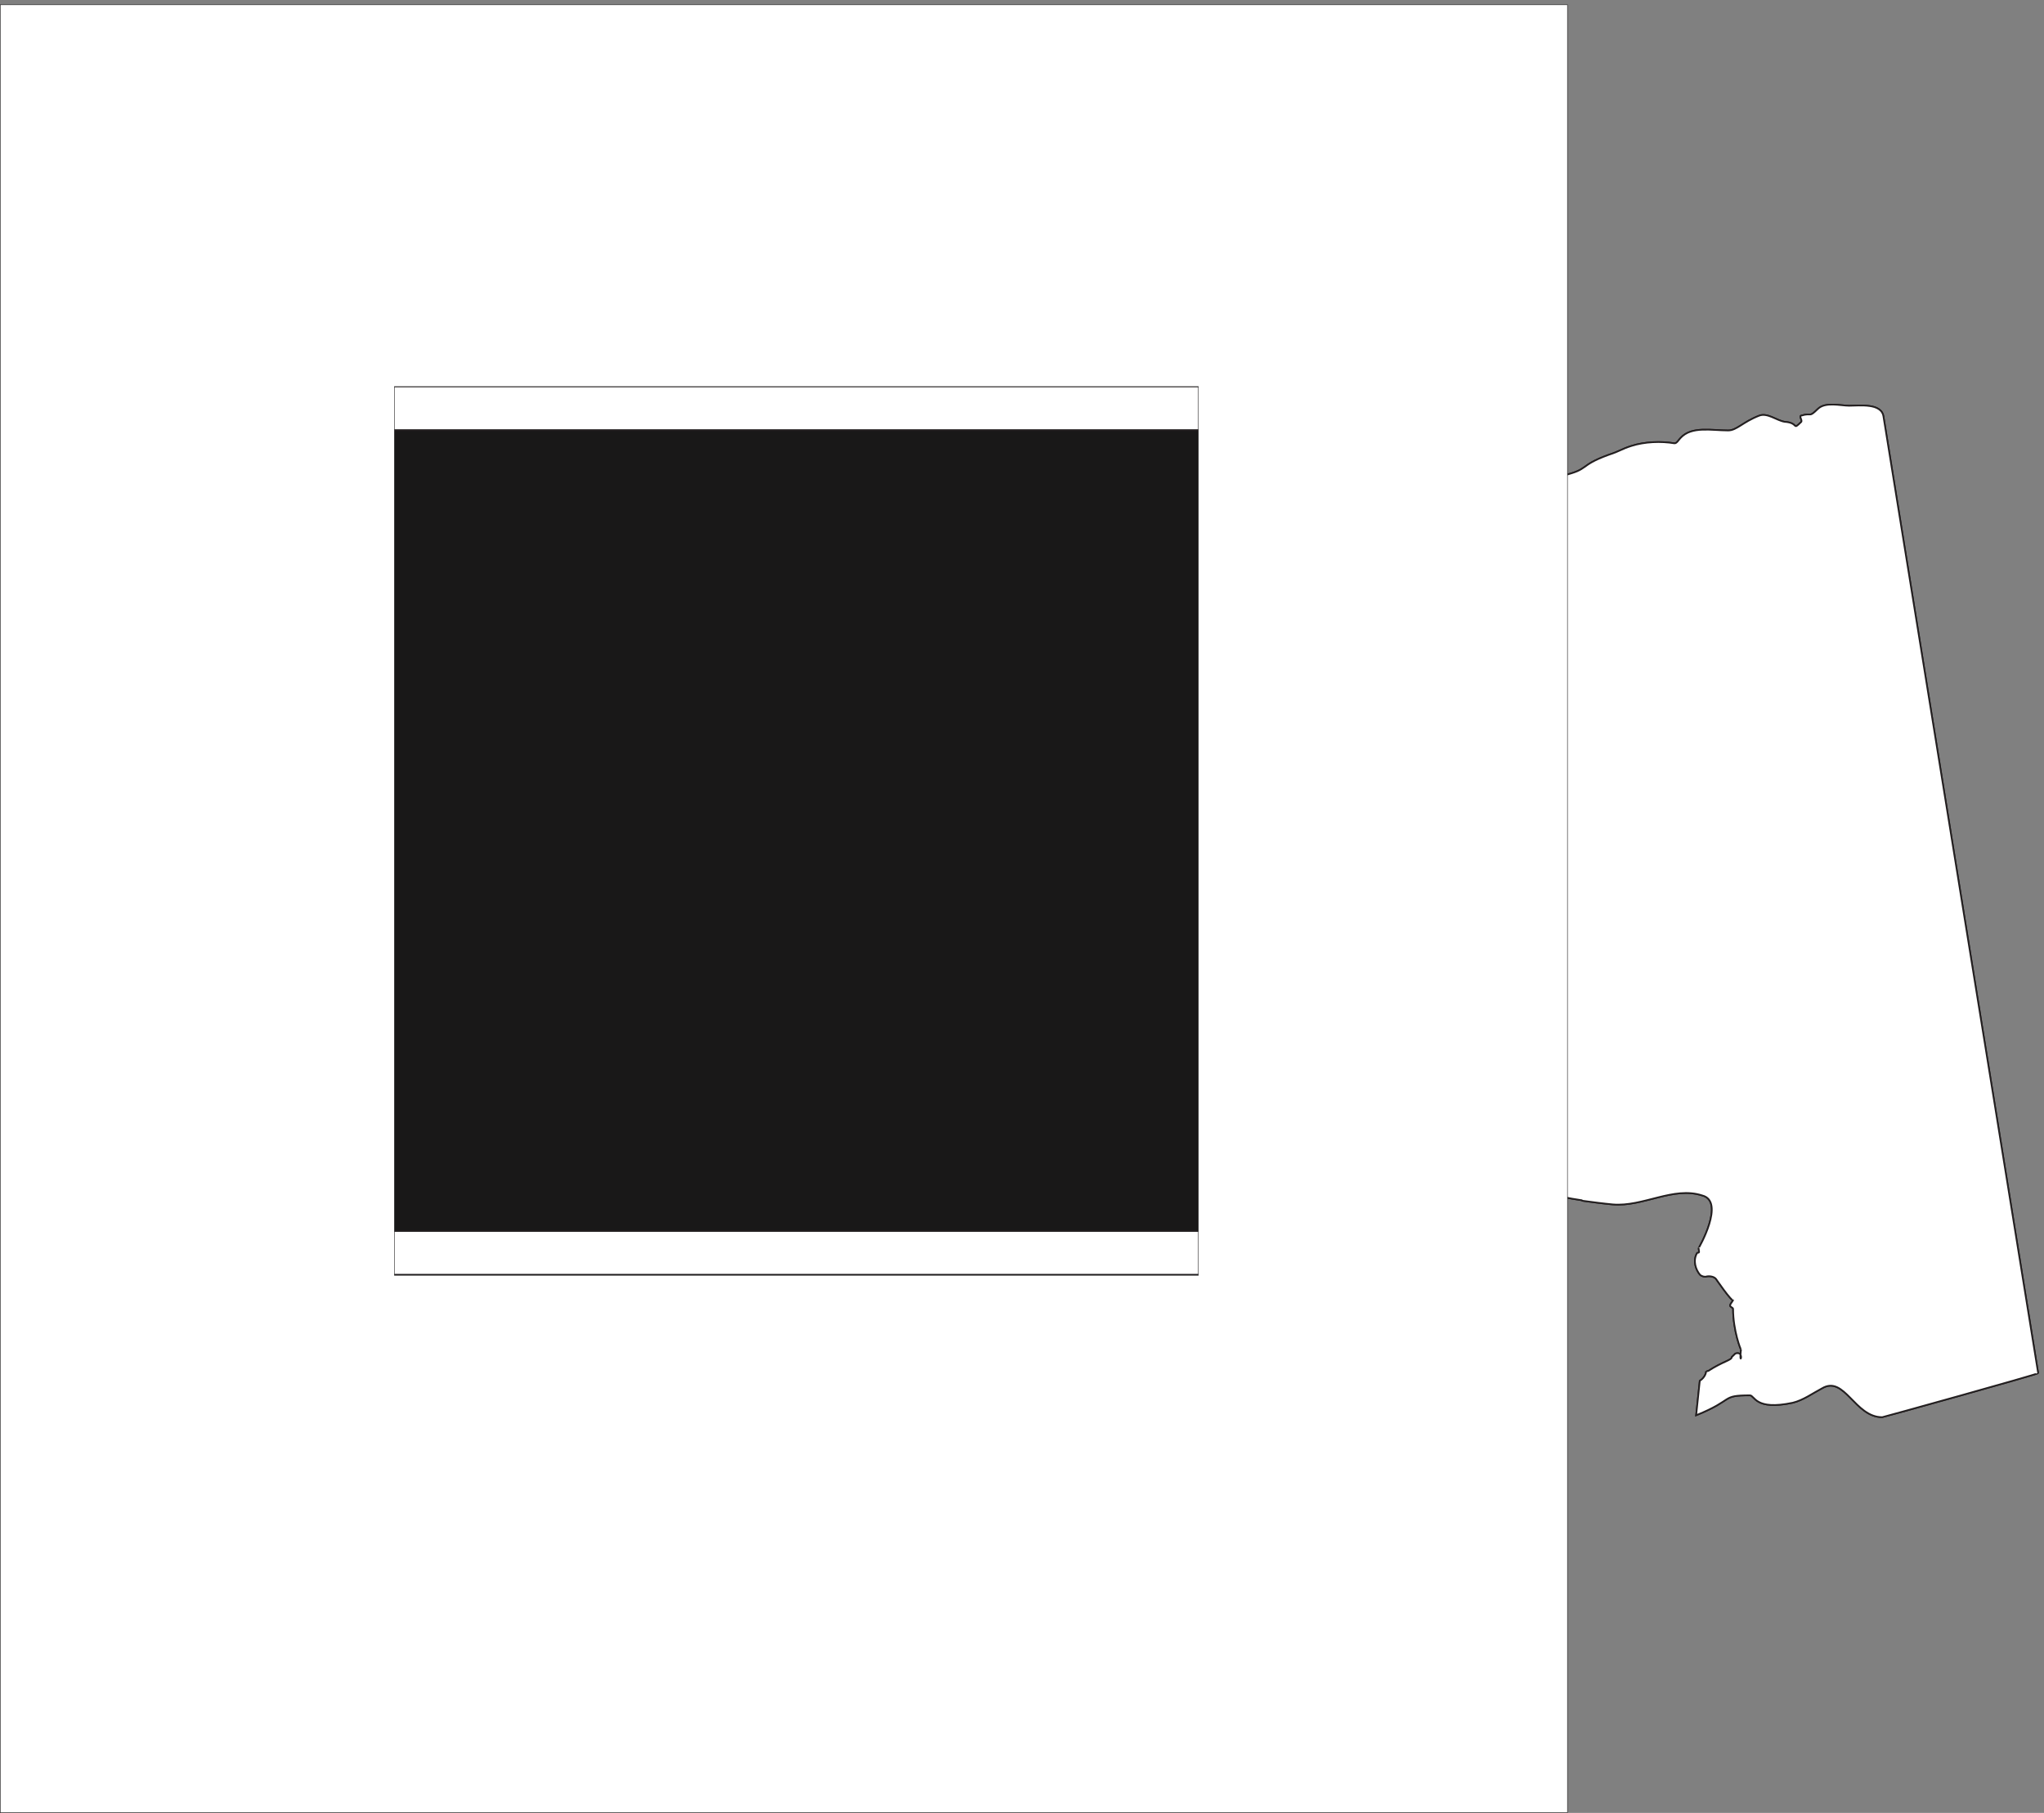
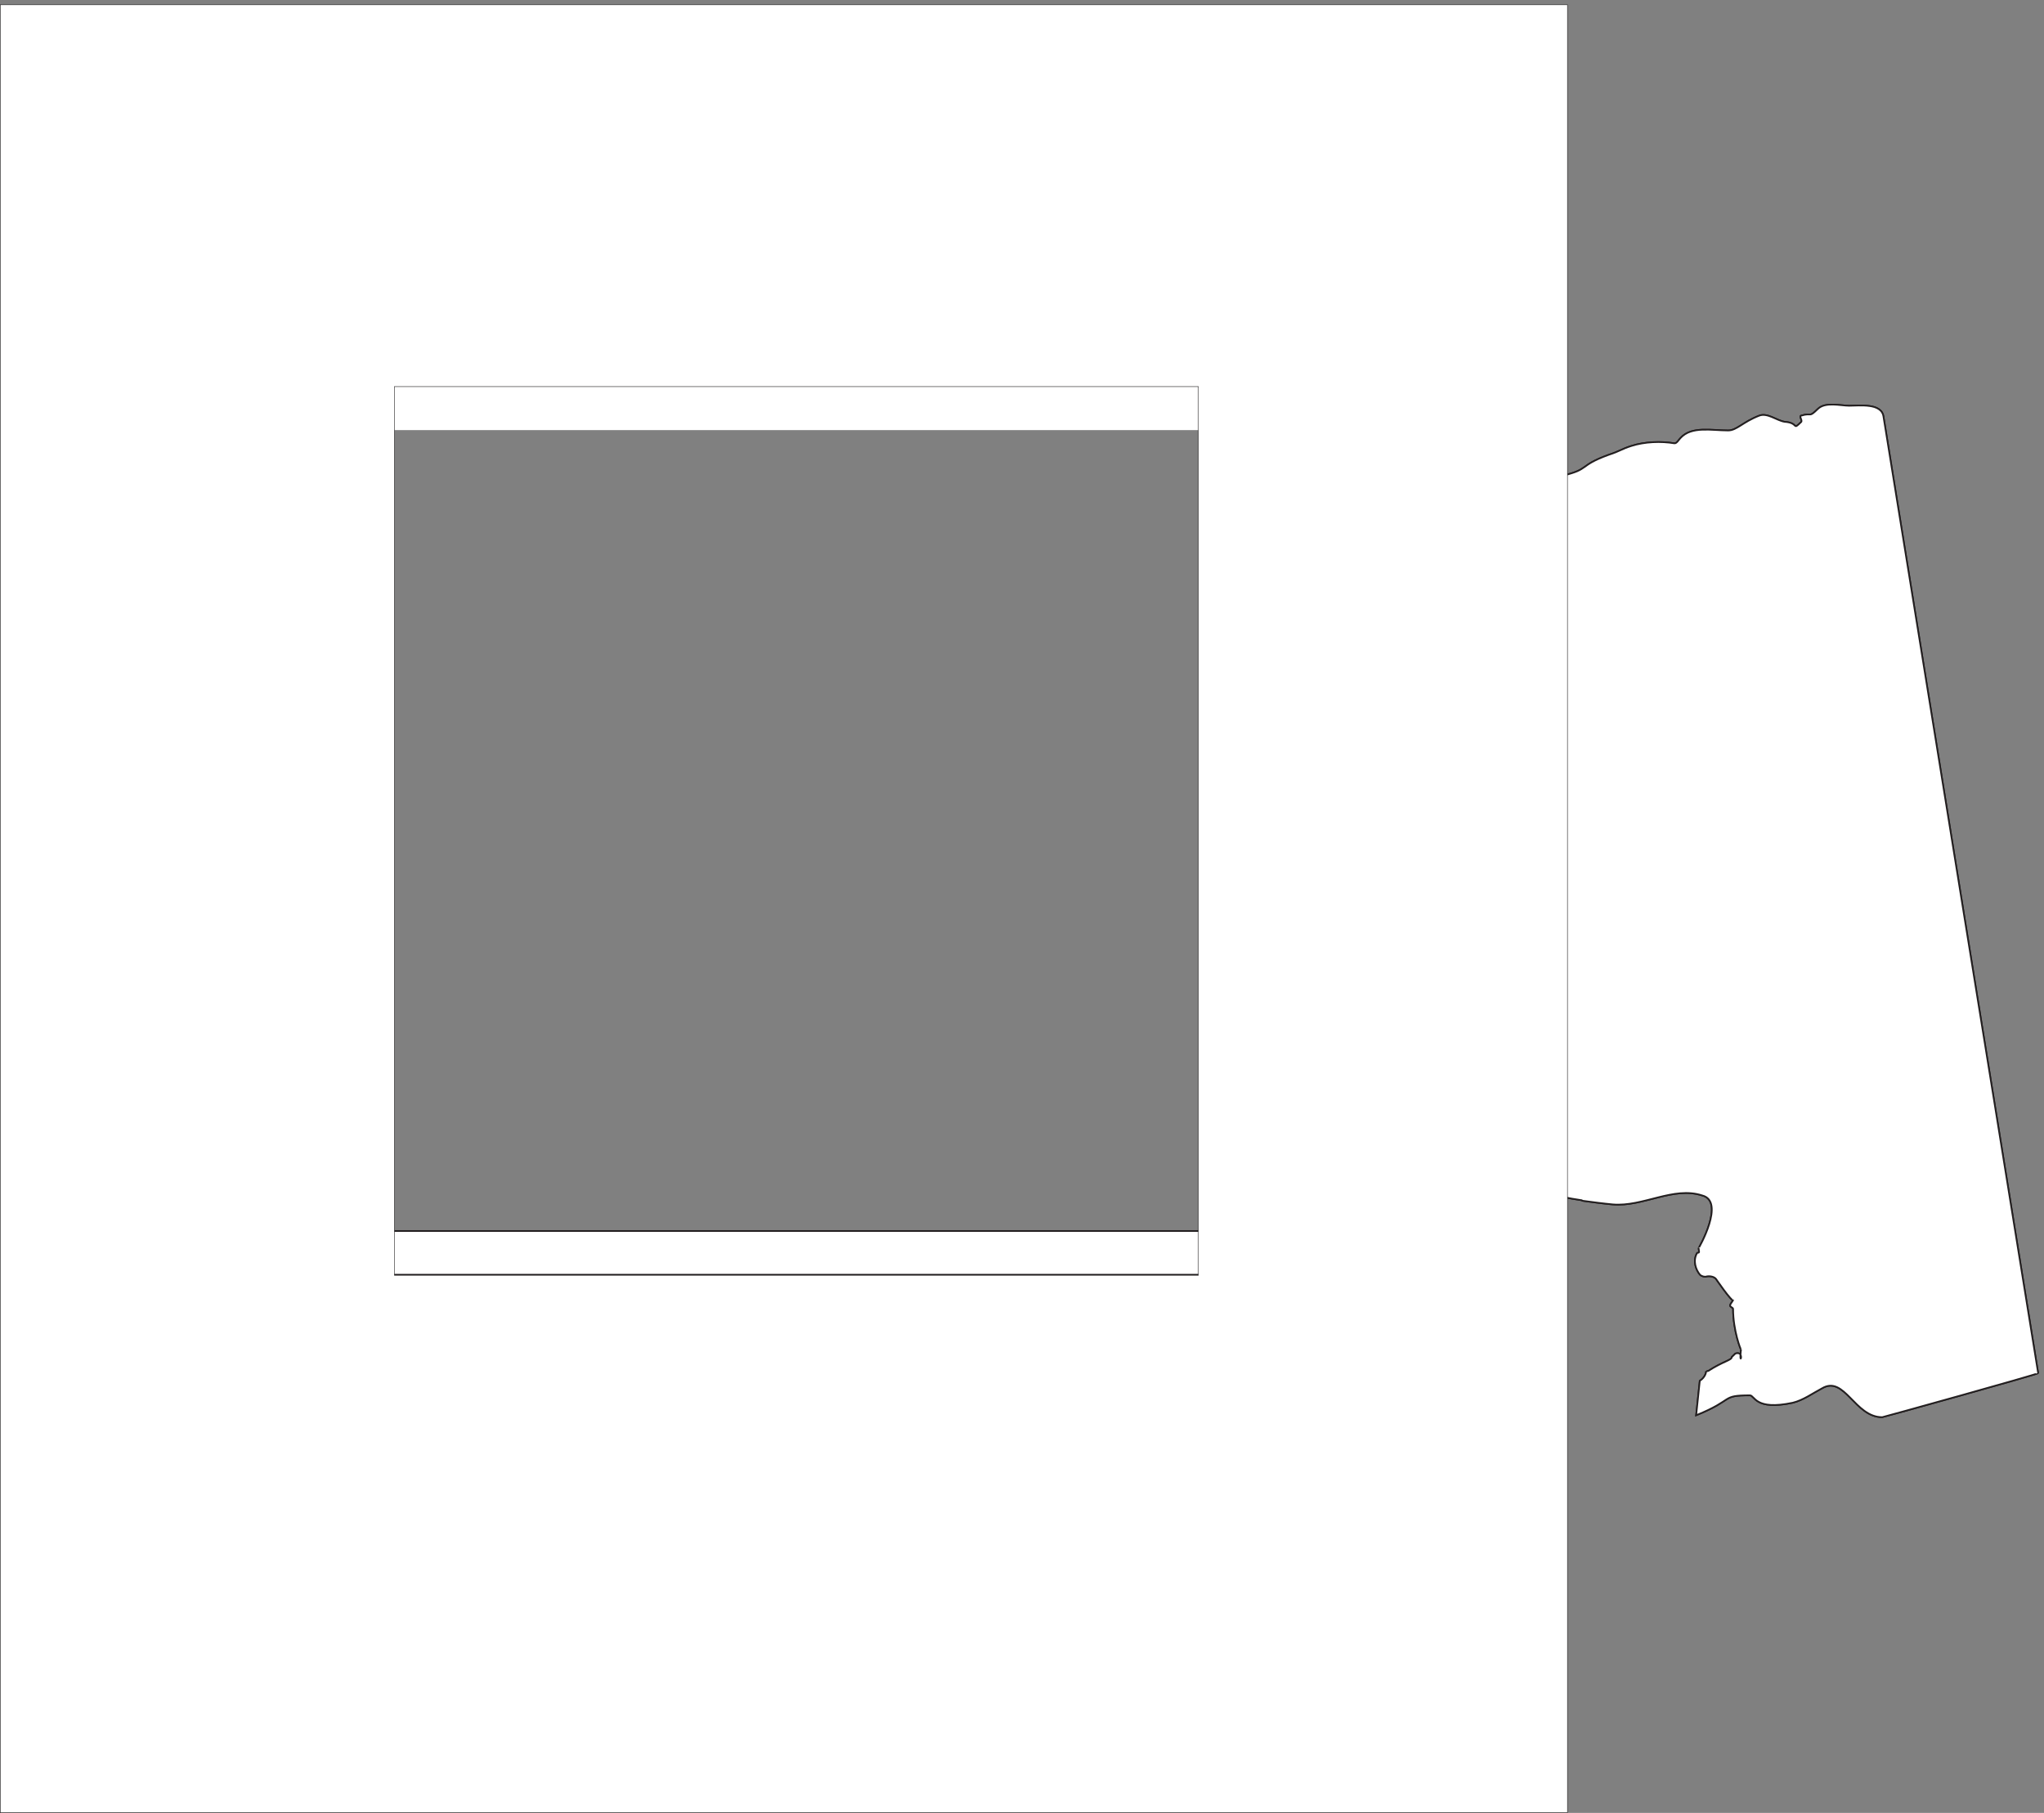
<svg xmlns="http://www.w3.org/2000/svg" xml:space="preserve" width="1217.704" height="1080.288">
  <rect width="100%" height="100%" fill="#808080" stroke="none" />
  <defs>
    <clipPath clipPathUnits="userSpaceOnUse" id="a">
      <path d="M6004.17 6313.12h3128.61V1769.5H6004.17Z" clip-rule="evenodd" />
    </clipPath>
  </defs>
-   <path d="M1261.08 6390.2V1800.56h4680V6390.2h-4680" style="fill:#191818;fill-opacity:1;fill-rule:evenodd;stroke:none" transform="matrix(.133 0 0 -.133 0 1080.267)" />
-   <path d="M1261.08 6390.2V1800.56h4680V6390.2Z" style="fill:none;stroke:#191818;stroke-width:2.16;stroke-linecap:butt;stroke-linejoin:miter;stroke-miterlimit:10;stroke-dasharray:none;stroke-opacity:1" transform="matrix(.133 0 0 -.133 0 1080.267)" />
  <g clip-path="url(#a)" transform="matrix(.133 0 0 -.133 0 1080.267)">
    <path d="m8436.66 6255.55 692.79-4285.44c0-4.32-694.27-197.28-698.7-197.28-122.61 0-168.39 188.64-268.85 129.6-41.36-21.6-84.19-53.28-131.45-64.8-169.89-36-169.89 33.12-192.05 33.12-132.94 0-66.47-18.72-240.77-89.28l16.25 154.08c26.58 17.28 29.54 41.76 28.07 44.64 1.47-2.88 10.34 0 10.34 0 66.46 43.2 104.87 47.52 104.87 61.92l16.25 15.84c45.79 14.4 13.29-70.56 25.11 18.72 0-5.76-35.45 83.52-35.45 181.44 0 5.76-13.3 8.64-13.3 14.4 0 10.08 13.3 18.72 13.3 27.36 0-20.16-84.19 103.68-75.34 90.72-7.37 11.52-29.53 17.28-48.74 11.52-4.43 0-8.86 1.44-10.34 1.44-4.44 1.44-11.82 4.32-14.77 8.64-17.73 21.6-32.5 61.92-11.82 96.48 0 0 8.86 1.44 8.86 2.88 0 5.76-2.95 15.84-1.47 20.16-1.48-4.32 121.12 208.8 14.76 234.72-128.51 41.76-264.41-51.84-400.31-40.32-45.79 4.32-88.63 10.08-131.47 15.84-4.43 0-7.38 2.88-7.38 2.88-54.66 8.64-125.56 17.28-162.49 54.72-22.16 24.48-38.41 53.28-39.88 92.16-2.96 47.52 8.86 96.48 8.86 144 0 4.32-1.48 11.52-4.43 18.72-14.77 28.8-42.84 53.28-57.61 82.08-5.91 12.96-8.86 28.8-7.39 40.32 5.91 27.36 35.46 50.4 35.46 76.32 0 12.96-28.07 11.52-41.37 17.28-2.95 0-16.24 18.72-19.2 23.04-28.06 51.84-10.34 126.72-48.75 168.48-4.43 4.32-10.34 12.96-16.24 14.4-69.43 23.04-163.97 17.28-199.42 87.84-11.82 25.92-19.2 54.72-8.86 76.32 4.43 8.64 5.9 20.16 10.34 27.36 13.29 23.04 29.54 47.52 42.83 67.68 41.36 63.36 78.29 128.16 121.13 187.2 28.07 38.88 60.56 73.44 60.56 120.96 0 7.2-2.95 10.08-4.43 14.4-1.47 4.32-7.38 8.64-16.25 11.52-4.43 1.44 0 7.2 0 12.96 0 5.76-22.15 15.84-14.77 15.84 14.77 0 29.55-17.28 42.84-14.4 25.11 7.2 11.82 46.08 14.77 70.56 0 4.32-4.43 10.08-5.91 12.96-19.2 21.6-47.27 36-67.95 54.72-7.38 5.76-16.24 28.8-11.81 41.76 0 4.32 11.81 4.32 11.81 10.08 2.96 21.6 0 46.08-1.47 66.24-2.96 50.4-4.43 100.8-13.3 148.32 0 5.76-14.77-1.44-17.72-4.32-2.96-1.44-5.91-10.08-10.34-11.52-36.93-14.4-333.84 44.64-388.5 28.8 0 0-8.86 12.96-5.91 7.2 1.48-2.88-10.34 0-14.77 1.44-29.54 10.08-79.77 1.44-91.58 31.68-48.75 120.96-44.32 76.32-10.34 192.96 4.43 17.28 96.01 56.16 69.42 61.92-110.78 28.8-165.44-17.28-171.35 31.68-25.11 169.92-100.45 266.4 35.45 390.24 2.96 2.88 11.82-4.32 13.3 1.44 14.77 54.72-85.68 67.68 78.29 126.72 44.31 15.84 134.42-37.44 134.42-27.36-4.43 38.88-23.63 77.76-23.63 116.64 0 38.88 31.02 123.84 110.78 216l165.45 54.72c63.51 40.32 54.65 30.24 121.12 103.68 13.3 15.84 29.55 31.68 45.8 43.2 7.38 4.32 17.72 5.76 23.63 8.64 14.77 10.08 44.32 14.4 50.22 37.44 1.48 4.32 1.48 10.08 1.48 10.08 22.16 18.72 31.02 54.72 72.38 54.72 42.84 0 81.25 14.4 118.18 25.92 127.03 30.24 69.42 43.2 206.8 93.6 53.18 17.28 57.61 25.92 103.41 40.32 59.09 18.72 131.46 21.6 192.02 11.52 10.34-1.44 19.21 15.84 28.07 24.48 48.75 53.28 138.85 33.12 212.71 33.12 38.41 0 65 37.44 138.86 66.24 36.93 14.4 78.28-21.6 113.75-27.36 66.46-4.32 32.48-41.76 75.32 0 4.43 7.2-10.34 24.48-1.46 27.36 51.69 15.84 32.48-11.52 75.32 30.24 33.98 33.12 101.93 14.4 140.34 14.4 47.26 0 144.75 12.96 153.62-48.96" style="fill:#fff;fill-opacity:1;fill-rule:evenodd;stroke:none" />
    <path d="m8436.66 6255.55 692.79-4285.44c0-4.32-694.27-197.28-698.7-197.28-122.61 0-168.39 188.64-268.85 129.6-41.36-21.6-84.19-53.28-131.45-64.8-169.89-36-169.89 33.12-192.05 33.12-132.94 0-66.47-18.72-240.77-89.28l16.25 154.08c26.58 17.28 29.54 41.76 28.07 44.64 1.47-2.88 10.34 0 10.34 0 66.46 43.2 104.87 47.52 104.87 61.92l16.25 15.84c45.79 14.4 13.29-70.56 25.11 18.72 0-5.76-35.45 83.52-35.45 181.44 0 5.76-13.3 8.64-13.3 14.4 0 10.08 13.3 18.72 13.3 27.36 0-20.16-84.19 103.68-75.34 90.72-7.37 11.52-29.53 17.28-48.74 11.52-4.43 0-8.86 1.44-10.34 1.44-4.44 1.44-11.82 4.32-14.77 8.64-17.73 21.6-32.5 61.92-11.82 96.48 0 0 8.86 1.44 8.86 2.88 0 5.76-2.95 15.84-1.47 20.16-1.48-4.32 121.12 208.8 14.76 234.72-128.51 41.76-264.41-51.84-400.31-40.32-45.79 4.32-88.63 10.08-131.47 15.84-4.43 0-7.38 2.88-7.38 2.88-54.66 8.64-125.56 17.28-162.49 54.72-22.16 24.48-38.41 53.28-39.88 92.16-2.96 47.52 8.86 96.48 8.86 144 0 4.32-1.48 11.52-4.43 18.72-14.77 28.8-42.84 53.28-57.61 82.08-5.91 12.96-8.86 28.8-7.39 40.32 5.91 27.36 35.46 50.4 35.46 76.32 0 12.96-28.07 11.52-41.37 17.28-2.95 0-16.24 18.72-19.2 23.04-28.06 51.84-10.34 126.72-48.75 168.48-4.43 4.32-10.34 12.96-16.24 14.4-69.43 23.04-163.97 17.28-199.42 87.84-11.82 25.92-19.2 54.72-8.86 76.32 4.43 8.64 5.9 20.16 10.34 27.36 13.29 23.04 29.54 47.52 42.83 67.68 41.36 63.36 78.29 128.16 121.13 187.2 28.07 38.88 60.56 73.44 60.56 120.96 0 7.2-2.95 10.08-4.43 14.4-1.47 4.32-7.38 8.64-16.25 11.52-4.43 1.44 0 7.2 0 12.96 0 5.76-22.15 15.84-14.77 15.84 14.77 0 29.55-17.28 42.84-14.4 25.11 7.2 11.82 46.08 14.77 70.56 0 4.32-4.43 10.08-5.91 12.96-19.2 21.6-47.27 36-67.95 54.72-7.38 5.76-16.24 28.8-11.81 41.76 0 4.32 11.81 4.32 11.81 10.08 2.96 21.6 0 46.08-1.47 66.24-2.96 50.4-4.43 100.8-13.3 148.32 0 5.76-14.77-1.44-17.72-4.32-2.96-1.44-5.91-10.08-10.34-11.52-36.93-14.4-333.84 44.64-388.5 28.8 0 0-8.86 12.96-5.91 7.2 1.48-2.88-10.34 0-14.77 1.44-29.54 10.08-79.77 1.44-91.58 31.68-48.75 120.96-44.32 76.32-10.34 192.96 4.43 17.28 96.01 56.16 69.42 61.92-110.78 28.8-165.44-17.28-171.35 31.68-25.11 169.92-100.45 266.4 35.45 390.24 2.96 2.88 11.82-4.32 13.3 1.44 14.77 54.72-85.68 67.68 78.29 126.72 44.31 15.84 134.42-37.44 134.42-27.36-4.43 38.88-23.63 77.76-23.63 116.64 0 38.88 31.02 123.84 110.78 216l165.45 54.72c63.51 40.32 54.65 30.24 121.12 103.68 13.3 15.84 29.55 31.68 45.8 43.2 7.38 4.32 17.72 5.76 23.63 8.64 14.77 10.08 44.32 14.4 50.22 37.44 1.48 4.32 1.48 10.08 1.48 10.08 22.16 18.72 31.02 54.72 72.38 54.72 42.84 0 81.25 14.4 118.18 25.92 127.03 30.24 69.42 43.2 206.8 93.6 53.18 17.28 57.61 25.92 103.41 40.32 59.09 18.72 131.46 21.6 192.02 11.52 10.34-1.44 19.21 15.84 28.07 24.48 48.75 53.28 138.85 33.12 212.71 33.12 38.41 0 65 37.44 138.86 66.24 36.93 14.4 78.28-21.6 113.75-27.36 66.46-4.32 32.48-41.76 75.32 0 4.43 7.2-10.34 24.48-1.46 27.36 51.69 15.84 32.48-11.52 75.32 30.24 33.98 33.12 101.93 14.4 140.34 14.4 47.26 0 144.75 12.96 153.62-48.96z" style="fill:none;stroke:#231f20;stroke-width:7.5;stroke-linecap:butt;stroke-linejoin:miter;stroke-miterlimit:10;stroke-dasharray:none;stroke-opacity:1" />
    <path d="m8436.66 6255.55 692.79-4285.44c0-4.32-694.27-197.28-698.7-197.28-122.61 0-168.39 188.64-268.85 129.6-41.36-21.6-84.19-53.28-131.45-64.8-169.89-36-169.89 33.12-192.05 33.12-132.94 0-66.47-18.72-240.77-89.28l16.25 154.08c26.58 17.28 29.54 41.76 28.07 44.64 1.47-2.88 10.34 0 10.34 0 66.46 43.2 104.87 47.52 104.87 61.92l16.25 15.84c45.79 14.4 13.29-70.56 25.11 18.72 0-5.76-35.45 83.52-35.45 181.44 0 5.76-13.3 8.64-13.3 14.4 0 10.08 13.3 18.72 13.3 27.36 0-20.16-84.19 103.68-75.34 90.72-7.37 11.52-29.53 17.28-48.74 11.52-4.43 0-8.86 1.44-10.34 1.44-4.44 1.44-11.82 4.32-14.77 8.64-17.73 21.6-32.5 61.92-11.82 96.48 0 0 8.86 1.44 8.86 2.88 0 5.76-2.95 15.84-1.47 20.16-1.48-4.32 121.12 208.8 14.76 234.72-128.51 41.76-264.41-51.84-400.31-40.32-45.79 4.32-88.63 10.08-131.47 15.84-4.43 0-7.38 2.88-7.38 2.88-54.66 8.64-125.56 17.28-162.49 54.72-22.16 24.48-38.41 53.28-39.88 92.16-2.96 47.52 8.86 96.48 8.86 144 0 4.32-1.48 11.52-4.43 18.72-14.77 28.8-42.84 53.28-57.61 82.08-5.91 12.96-8.86 28.8-7.39 40.32 5.91 27.36 35.46 50.4 35.46 76.32 0 12.96-28.07 11.52-41.37 17.28-2.95 0-16.24 18.72-19.2 23.04-28.06 51.84-10.34 126.72-48.75 168.48-4.43 4.32-10.34 12.96-16.24 14.4-69.43 23.04-163.97 17.28-199.42 87.84-11.82 25.92-19.2 54.72-8.86 76.32 4.43 8.64 5.9 20.16 10.34 27.36 13.29 23.04 29.54 47.52 42.83 67.68 41.36 63.36 78.29 128.16 121.13 187.2 28.07 38.88 60.56 73.44 60.56 120.96 0 7.2-2.95 10.08-4.43 14.4-1.47 4.32-7.38 8.64-16.25 11.52-4.43 1.44 0 7.2 0 12.96 0 5.76-22.15 15.84-14.77 15.84 14.77 0 29.55-17.28 42.84-14.4 25.11 7.2 11.82 46.08 14.77 70.56 0 4.32-4.43 10.08-5.91 12.96-19.2 21.6-47.27 36-67.95 54.72-7.38 5.76-16.24 28.8-11.81 41.76 0 4.32 11.81 4.32 11.81 10.08 2.96 21.6 0 46.08-1.47 66.24-2.96 50.4-4.43 100.8-13.3 148.32 0 5.76-14.77-1.44-17.72-4.32-2.96-1.44-5.91-10.08-10.34-11.52-36.93-14.4-333.84 44.64-388.5 28.8 0 0-8.86 12.96-5.91 7.2 1.48-2.88-10.34 0-14.77 1.44-29.54 10.08-79.77 1.44-91.58 31.68-48.75 120.96-44.32 76.32-10.34 192.96 4.43 17.28 96.01 56.16 69.42 61.92-110.78 28.8-165.44-17.28-171.35 31.68-25.11 169.92-100.45 266.4 35.45 390.24 2.96 2.88 11.82-4.32 13.3 1.44 14.77 54.72-85.68 67.68 78.29 126.72 44.31 15.84 134.42-37.44 134.42-27.36-4.43 38.88-23.63 77.76-23.63 116.64 0 38.88 31.02 123.84 110.78 216l165.45 54.72c63.51 40.32 54.65 30.24 121.12 103.68 13.3 15.84 29.55 31.68 45.8 43.2 7.38 4.32 17.72 5.76 23.63 8.64 14.77 10.08 44.32 14.4 50.22 37.44 1.48 4.32 1.48 10.08 1.48 10.08 22.16 18.72 31.02 54.72 72.38 54.72 42.84 0 81.25 14.4 118.18 25.92 127.03 30.24 69.42 43.2 206.8 93.6 53.18 17.28 57.61 25.92 103.41 40.32 59.09 18.72 131.46 21.6 192.02 11.52 10.34-1.44 19.21 15.84 28.07 24.48 48.75 53.28 138.85 33.12 212.71 33.12 38.41 0 65 37.44 138.86 66.24 36.93 14.4 78.28-21.6 113.75-27.36 66.46-4.32 32.48-41.76 75.32 0 4.43 7.2-10.34 24.48-1.46 27.36 51.69 15.84 32.48-11.52 75.32 30.24 33.98 33.12 101.93 14.4 140.34 14.4 47.26 0 144.75 12.96 153.62-48.96" style="fill:#fff;fill-opacity:1;fill-rule:evenodd;stroke:none" />
    <path d="m8436.66 6255.55 692.79-4285.44c0-4.32-694.27-197.28-698.7-197.28-122.61 0-168.39 188.64-268.85 129.6-41.36-21.6-84.19-53.28-131.45-64.8-169.89-36-169.89 33.12-192.05 33.12-132.94 0-66.47-18.72-240.77-89.28l16.25 154.08c26.58 17.28 29.54 41.76 28.07 44.64 1.47-2.88 10.34 0 10.34 0 66.46 43.2 104.87 47.52 104.87 61.92l16.25 15.84c45.79 14.4 13.29-70.56 25.11 18.72 0-5.76-35.45 83.52-35.45 181.44 0 5.76-13.3 8.64-13.3 14.4 0 10.08 13.3 18.72 13.3 27.36 0-20.16-84.19 103.68-75.34 90.72-7.37 11.52-29.53 17.28-48.74 11.52-4.43 0-8.86 1.44-10.34 1.44-4.44 1.44-11.82 4.32-14.77 8.64-17.73 21.6-32.5 61.92-11.82 96.48 0 0 8.86 1.44 8.86 2.88 0 5.76-2.95 15.84-1.47 20.16-1.48-4.32 121.12 208.8 14.76 234.72-128.51 41.76-264.41-51.84-400.31-40.32-45.79 4.32-88.63 10.08-131.47 15.84-4.43 0-7.38 2.88-7.38 2.88-54.66 8.64-125.56 17.28-162.49 54.72-22.16 24.48-38.41 53.28-39.88 92.16-2.96 47.52 8.86 96.48 8.86 144 0 4.32-1.48 11.52-4.43 18.72-14.77 28.8-42.84 53.28-57.61 82.08-5.91 12.96-8.86 28.8-7.39 40.32 5.91 27.36 35.46 50.4 35.46 76.32 0 12.96-28.07 11.52-41.37 17.28-2.95 0-16.24 18.72-19.2 23.04-28.06 51.84-10.34 126.72-48.75 168.48-4.43 4.32-10.34 12.96-16.24 14.4-69.43 23.04-163.97 17.28-199.42 87.84-11.82 25.92-19.2 54.72-8.86 76.32 4.43 8.64 5.9 20.16 10.34 27.36 13.29 23.04 29.54 47.52 42.83 67.68 41.36 63.36 78.29 128.16 121.13 187.2 28.07 38.88 60.56 73.44 60.56 120.96 0 7.2-2.95 10.08-4.43 14.4-1.47 4.32-7.38 8.64-16.25 11.52-4.43 1.44 0 7.2 0 12.96 0 5.76-22.15 15.84-14.77 15.84 14.77 0 29.55-17.28 42.84-14.4 25.11 7.2 11.82 46.08 14.77 70.56 0 4.32-4.43 10.08-5.91 12.96-19.2 21.6-47.27 36-67.95 54.72-7.38 5.76-16.24 28.8-11.81 41.76 0 4.32 11.81 4.32 11.81 10.08 2.96 21.6 0 46.08-1.47 66.24-2.96 50.4-4.43 100.8-13.3 148.32 0 5.76-14.77-1.44-17.72-4.32-2.96-1.44-5.91-10.08-10.34-11.52-36.93-14.4-333.84 44.64-388.5 28.8 0 0-8.86 12.96-5.91 7.2 1.48-2.88-10.34 0-14.77 1.44-29.54 10.08-79.77 1.44-91.58 31.68-48.75 120.96-44.32 76.32-10.34 192.96 4.43 17.28 96.01 56.16 69.42 61.92-110.78 28.8-165.44-17.28-171.35 31.68-25.11 169.92-100.45 266.4 35.45 390.24 2.96 2.88 11.82-4.32 13.3 1.44 14.77 54.72-85.68 67.68 78.29 126.72 44.31 15.84 134.42-37.44 134.42-27.36-4.43 38.88-23.63 77.76-23.63 116.64 0 38.88 31.02 123.84 110.78 216l165.45 54.72c63.51 40.32 54.65 30.24 121.12 103.68 13.3 15.84 29.55 31.68 45.8 43.2 7.38 4.32 17.72 5.76 23.63 8.64 14.77 10.08 44.32 14.4 50.22 37.44 1.48 4.32 1.48 10.08 1.48 10.08 22.16 18.72 31.02 54.72 72.38 54.72 42.84 0 81.25 14.4 118.18 25.92 127.03 30.24 69.42 43.2 206.8 93.6 53.18 17.28 57.61 25.92 103.41 40.32 59.09 18.72 131.46 21.6 192.02 11.52 10.34-1.44 19.21 15.84 28.07 24.48 48.75 53.28 138.85 33.12 212.71 33.12 38.41 0 65 37.44 138.86 66.24 36.93 14.4 78.28-21.6 113.75-27.36 66.46-4.32 32.48-41.76 75.32 0 4.43 7.2-10.34 24.48-1.46 27.36 51.69 15.84 32.48-11.52 75.32 30.24 33.98 33.12 101.93 14.4 140.34 14.4 47.26 0 144.75 12.96 153.62-48.96z" style="fill:none;stroke:#231f20;stroke-width:7.5;stroke-linecap:butt;stroke-linejoin:miter;stroke-miterlimit:10;stroke-dasharray:none;stroke-opacity:1" />
  </g>
  <path d="M1441.08 6391.22v-195.91h4320v195.91h-4320" style="fill:#fff;fill-opacity:1;fill-rule:evenodd;stroke:none" transform="matrix(.133 0 0 -.133 0 1080.267)" />
-   <path d="M1441.08 6391.22v-195.91h4320v195.91z" style="fill:none;stroke:#231f20;stroke-width:7.5;stroke-linecap:butt;stroke-linejoin:miter;stroke-miterlimit:10;stroke-dasharray:none;stroke-opacity:1" transform="matrix(.133 0 0 -.133 0 1080.267)" />
  <path d="M1441.08 2606.9v-195.91h4320v195.91h-4320" style="fill:#fff;fill-opacity:1;fill-rule:evenodd;stroke:none" transform="matrix(.133 0 0 -.133 0 1080.267)" />
  <path d="M1441.08 2606.9v-195.91h4320v195.91z" style="fill:none;stroke:#231f20;stroke-width:7.5;stroke-linecap:butt;stroke-linejoin:miter;stroke-miterlimit:10;stroke-dasharray:none;stroke-opacity:1" transform="matrix(.133 0 0 -.133 0 1080.267)" />
  <path d="M1766.52 6390.2h3601.44V2408.6H1766.52ZM1.078 8100.92H7021.08V.918H1.078V8100.92" style="fill:#fff;fill-opacity:1;fill-rule:evenodd;stroke:none" transform="matrix(.133 0 0 -.133 0 1080.267)" />
  <path d="M1766.52 6390.2h3601.44V2408.6H1766.52ZM1.078 8100.92H7021.08V.918H1.078Z" style="fill:none;stroke:#191818;stroke-width:2.16;stroke-linecap:butt;stroke-linejoin:miter;stroke-miterlimit:10;stroke-dasharray:none;stroke-opacity:1" transform="matrix(.133 0 0 -.133 0 1080.267)" />
</svg>